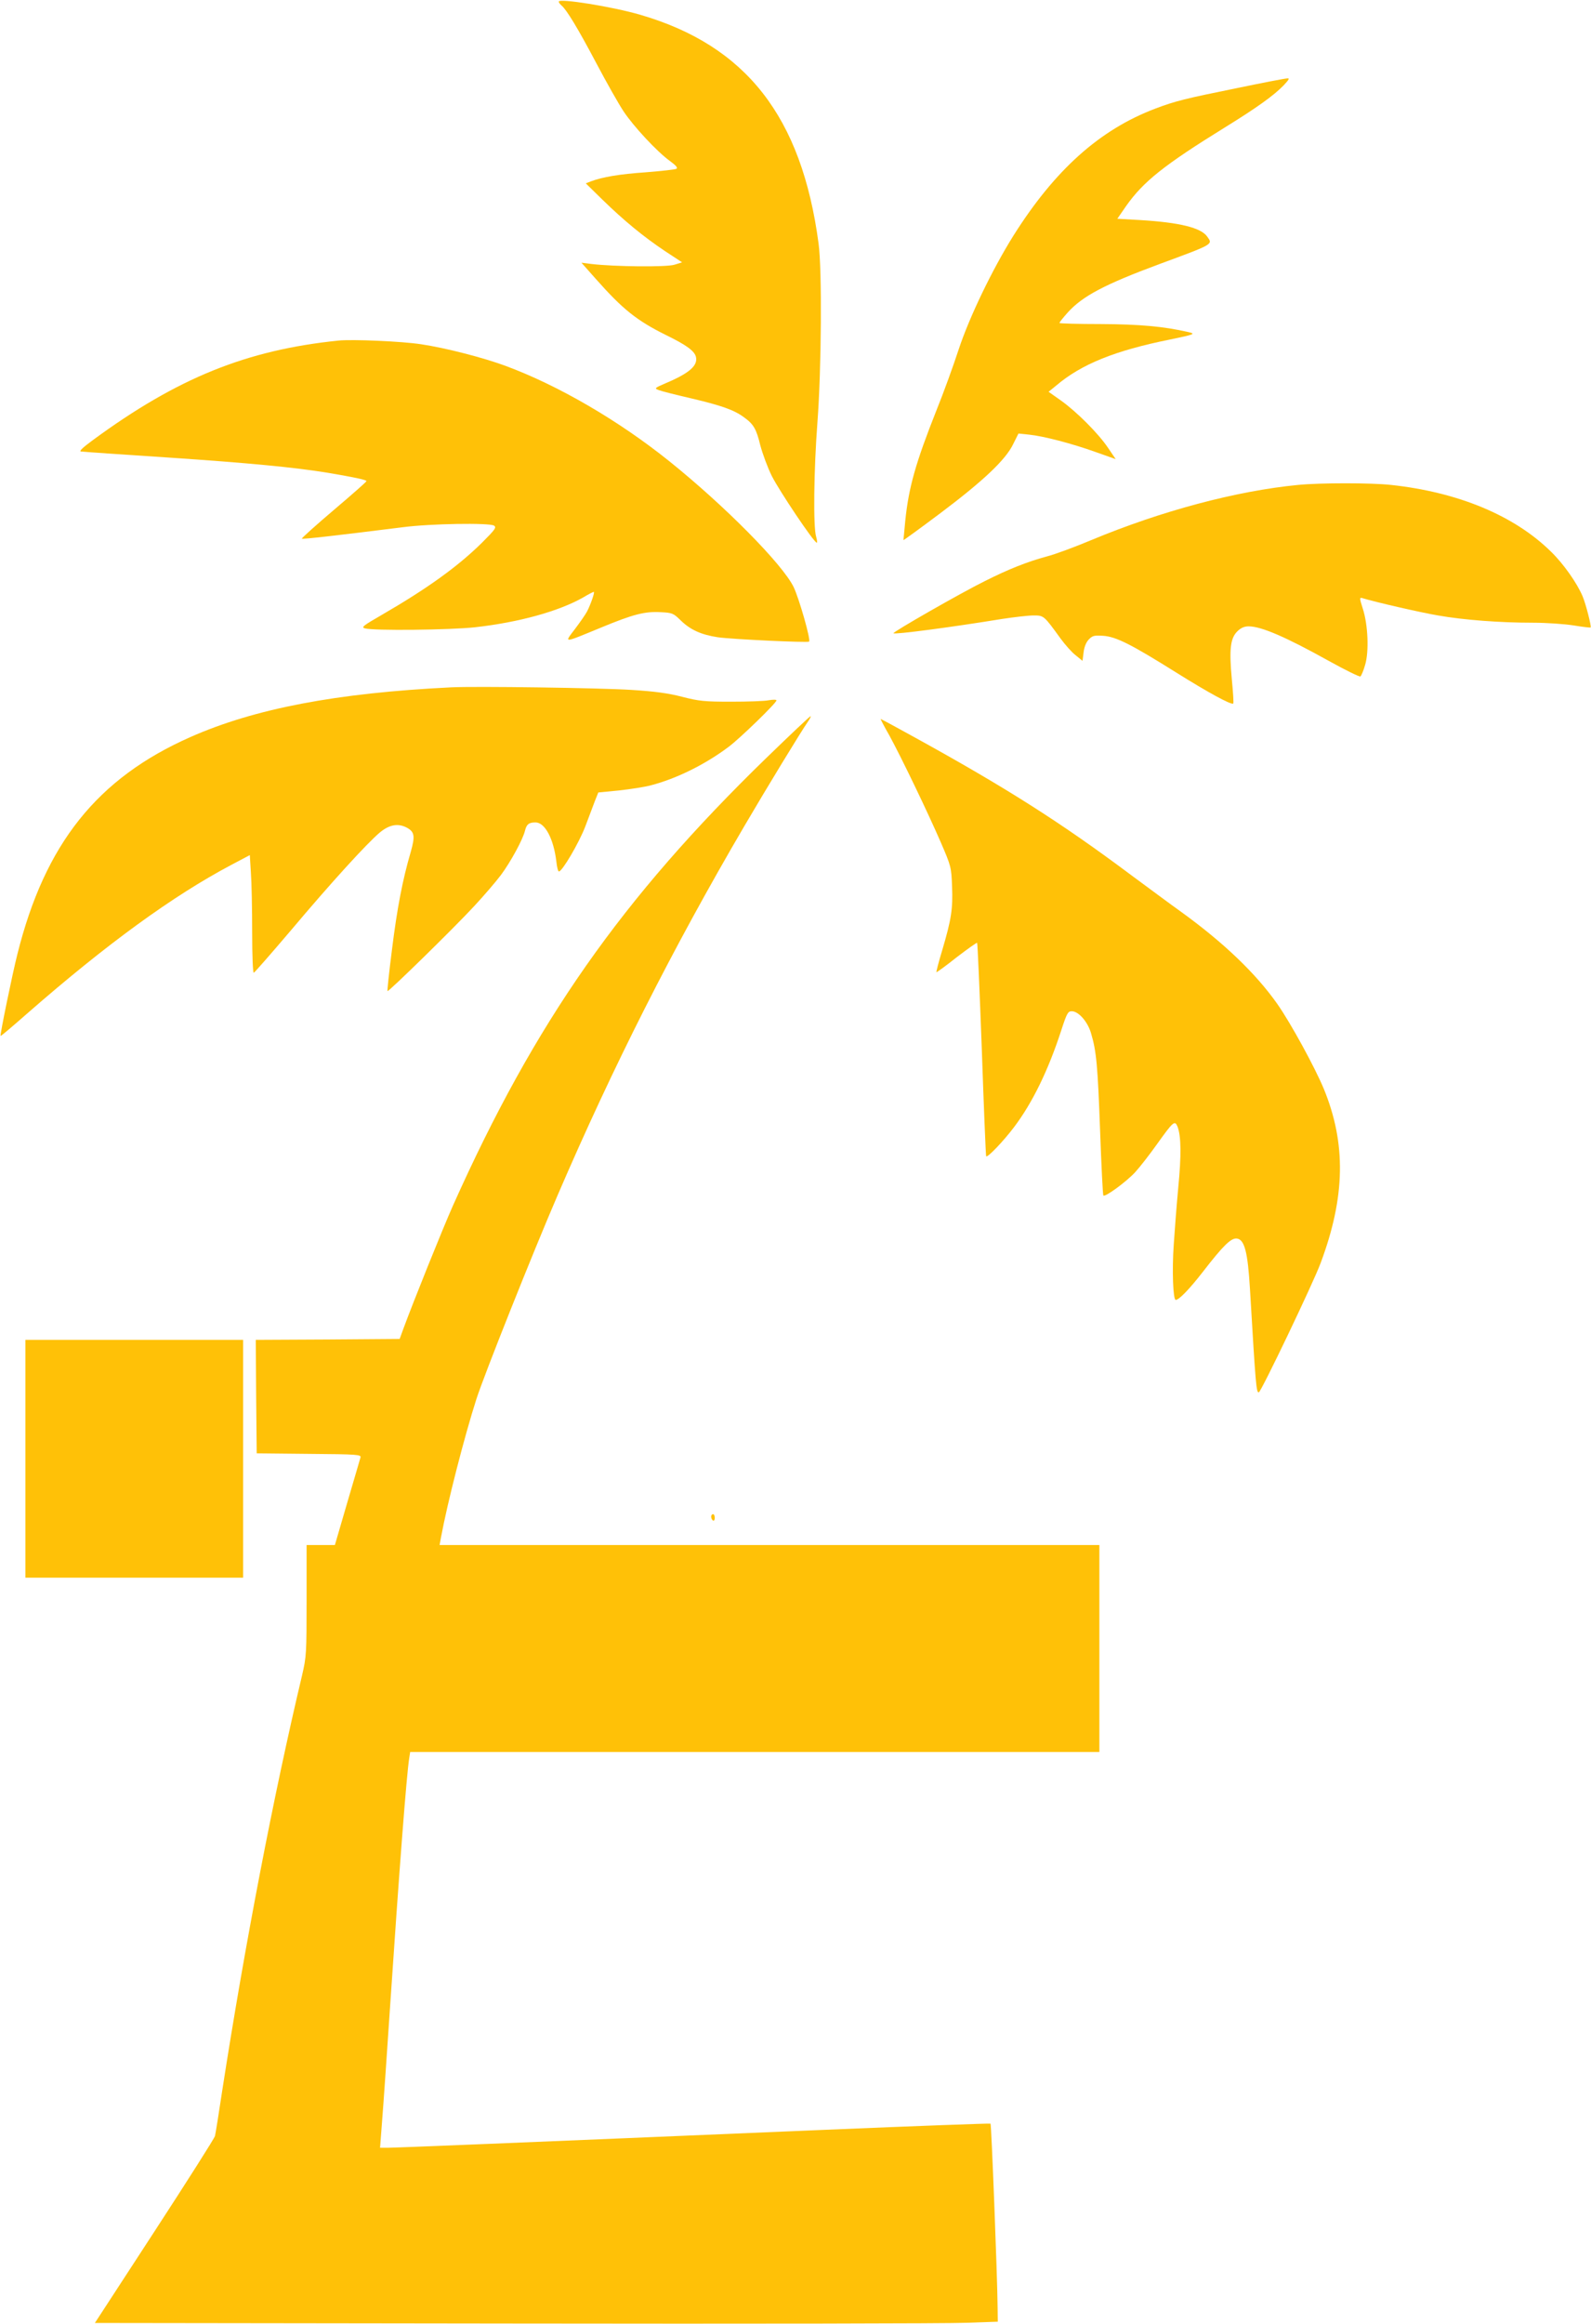
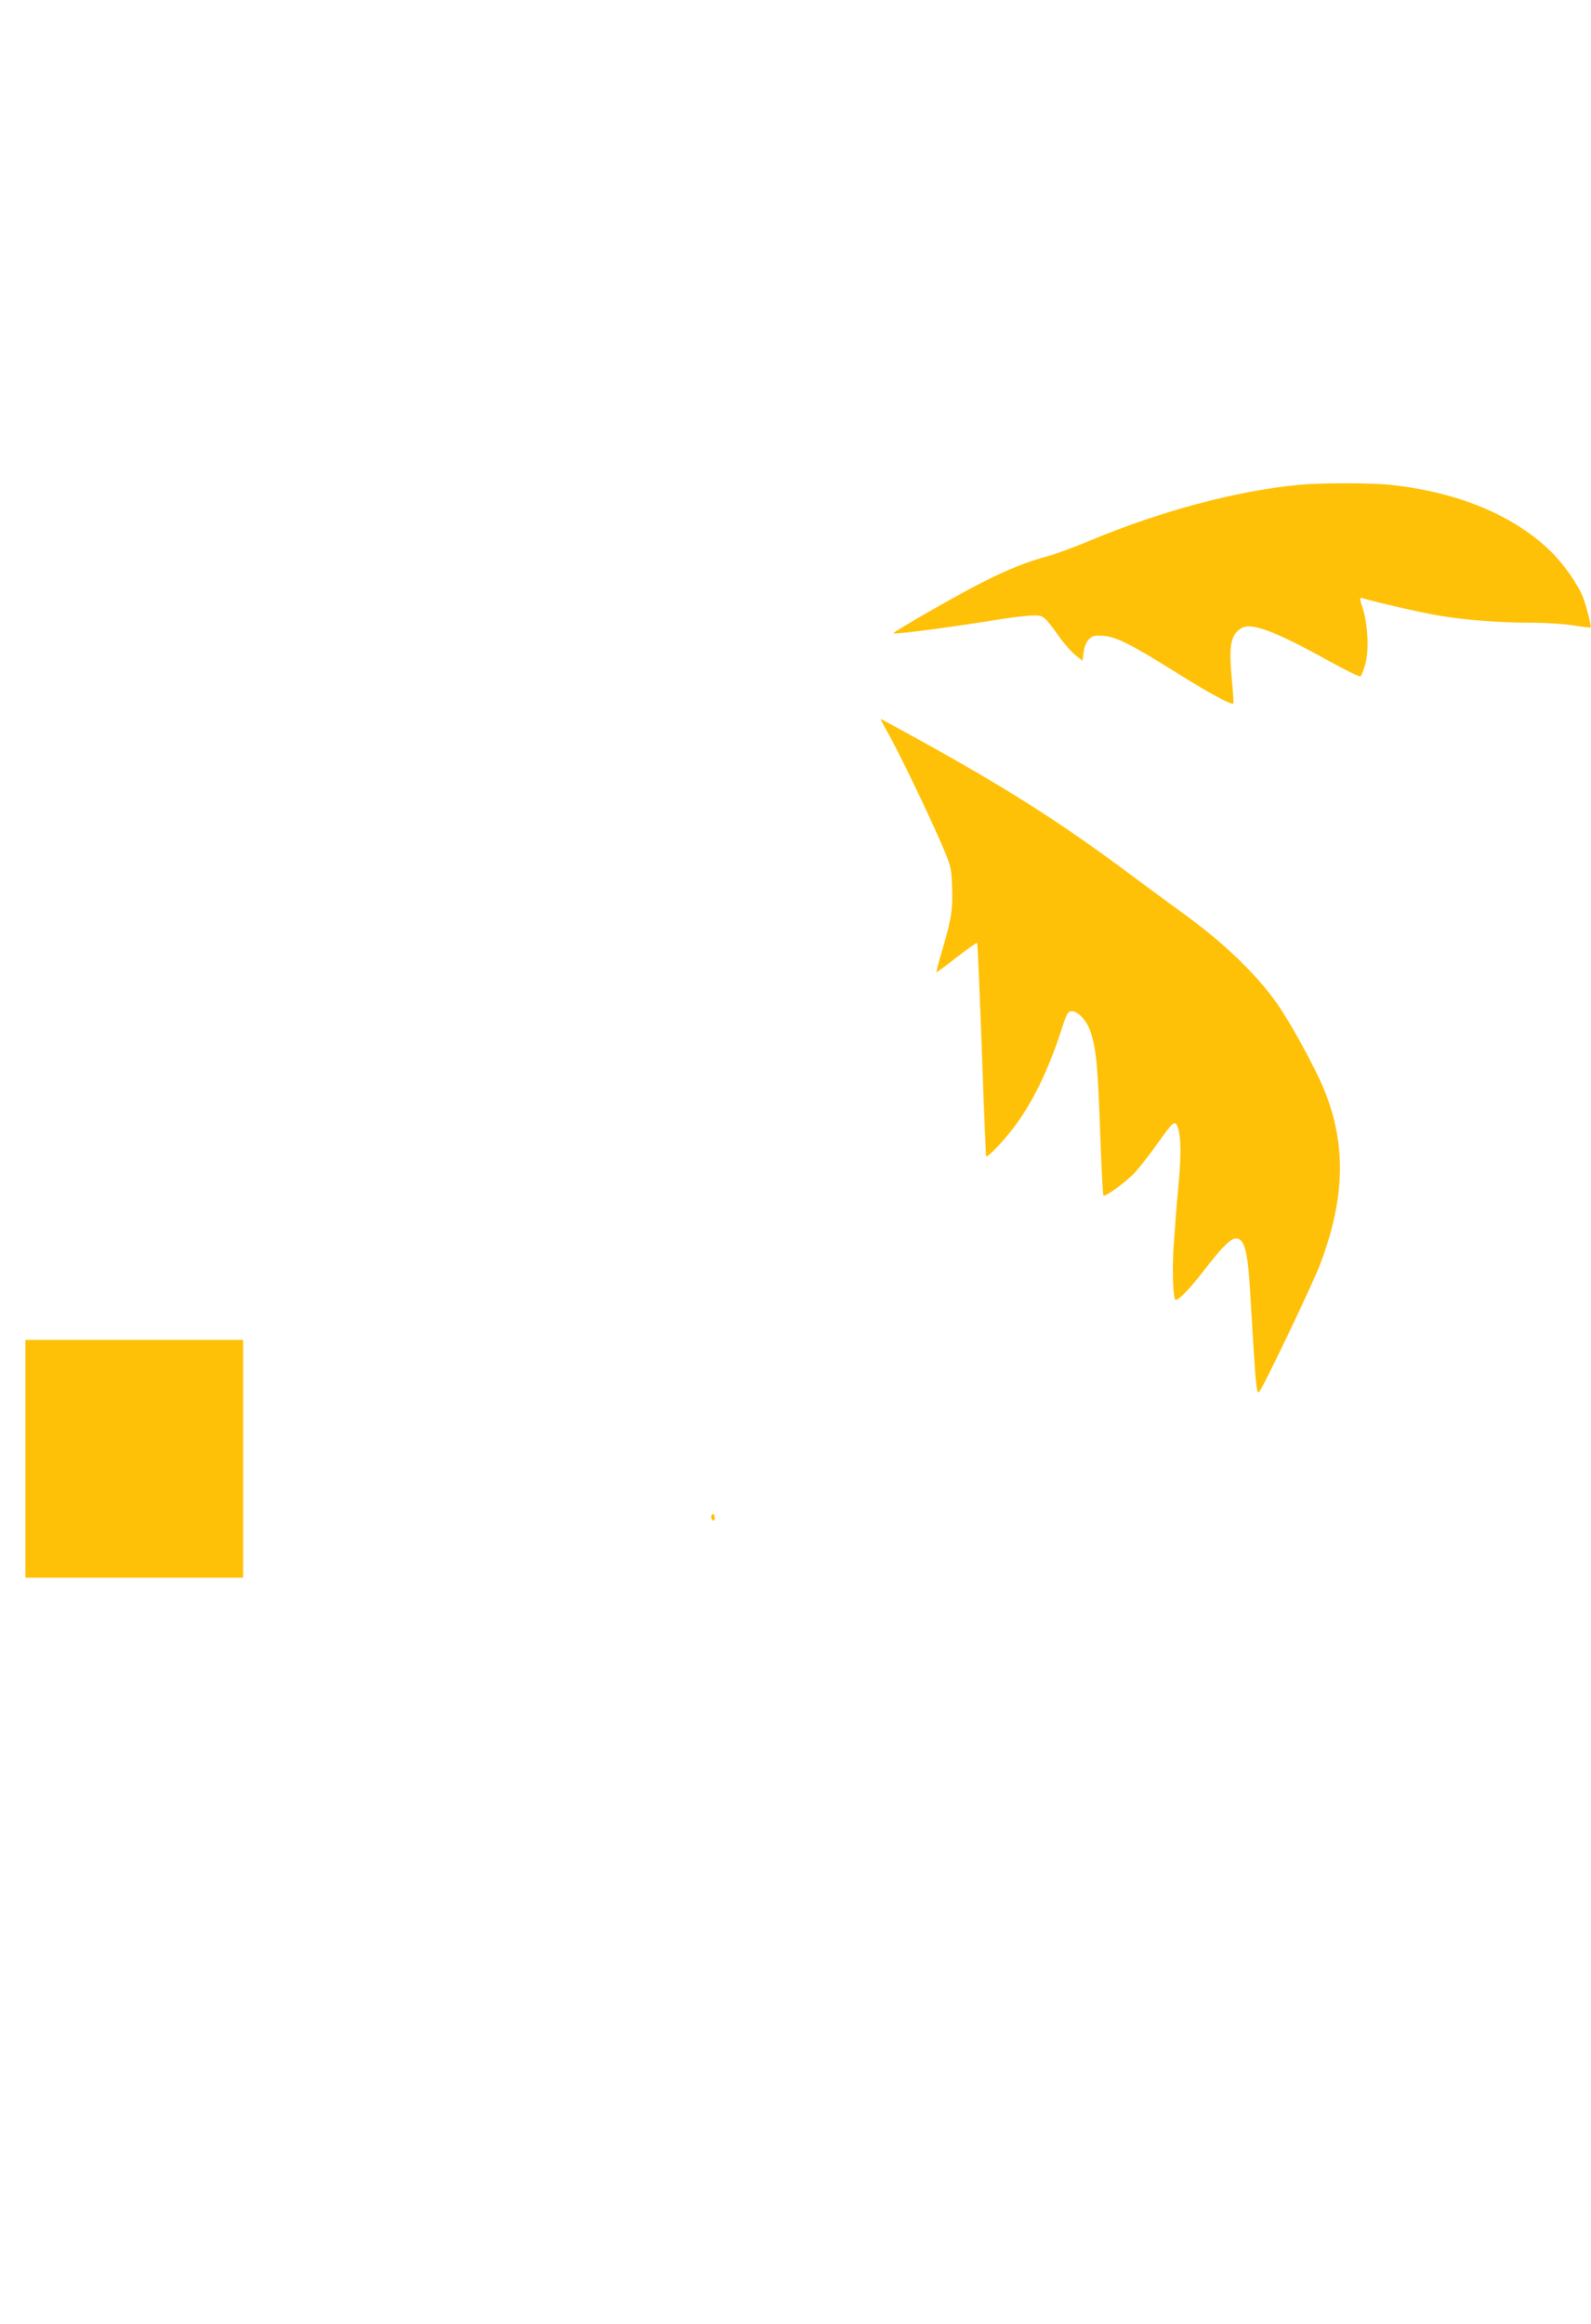
<svg xmlns="http://www.w3.org/2000/svg" version="1.0" width="877pt" height="1280pt" viewBox="0 0 877 1280" preserveAspectRatio="xMidYMid meet">
  <g transform="translate(0,1280) scale(0.1,-0.1)" fill="#ffc107" stroke="none">
-     <path d="M3080 12791 c0 -5 7 -14 15 -21 28 -23 91 -127 192 -318 56 -106 124 -226 150 -265 55 -83 184 -222 256 -274 34 -25 45 -38 35 -43 -7 -4 -83 -12 -168 -19 -146 -10 -239 -26 -303 -50 l-28 -11 93 -91 c116 -113 225 -203 345 -283 l93 -61 -42 -13 c-44 -14 -331 -11 -458 4 l-55 7 79 -89 c148 -167 225 -229 386 -309 113 -55 158 -88 166 -120 12 -48 -35 -90 -165 -145 -65 -28 -65 -29 -39 -39 15 -6 95 -26 177 -45 166 -39 237 -64 290 -103 55 -39 70 -65 92 -156 12 -45 40 -122 64 -170 41 -81 231 -365 247 -366 4 -1 2 14 -3 32 -17 51 -13 371 7 632 22 292 26 841 6 985 -93 697 -399 1089 -984 1259 -151 44 -448 92 -448 72z" />
-     <path d="M6820 12315 c-287 -58 -343 -72 -451 -113 -307 -116 -555 -338 -784 -702 -115 -184 -241 -445 -300 -623 -29 -89 -84 -241 -123 -337 -115 -290 -153 -424 -172 -609 -5 -57 -10 -105 -10 -106 0 -2 91 64 203 148 237 178 361 295 402 381 l29 58 58 -6 c80 -8 237 -49 368 -96 l110 -39 -42 62 c-53 79 -173 199 -260 261 l-68 48 43 35 c138 117 323 192 627 253 135 28 143 31 100 41 -135 31 -267 43 -482 44 -126 0 -228 3 -228 6 0 4 20 29 45 57 82 91 203 155 505 267 301 111 296 108 265 151 -34 50 -154 79 -373 92 l-123 7 49 71 c95 134 207 224 547 434 173 107 264 172 320 229 31 33 35 41 20 39 -11 0 -135 -24 -275 -53z" />
-     <path d="M1865 10924 c-507 -52 -887 -206 -1353 -548 -57 -42 -78 -62 -65 -63 10 -2 225 -16 478 -33 446 -30 697 -54 881 -84 148 -25 214 -39 214 -46 0 -4 -81 -75 -180 -159 -100 -85 -179 -156 -176 -158 4 -4 189 17 556 63 153 20 475 25 503 9 15 -10 7 -21 -65 -93 -133 -132 -305 -255 -552 -398 -104 -60 -116 -69 -95 -75 47 -14 472 -9 608 6 241 27 462 88 597 165 28 17 54 30 57 30 7 0 -16 -67 -37 -108 -9 -17 -39 -60 -67 -97 -60 -79 -68 -79 141 7 181 75 244 91 332 86 64 -3 70 -6 110 -45 53 -52 113 -79 204 -93 74 -11 496 -31 504 -24 10 10 -54 234 -85 300 -61 126 -380 448 -685 693 -279 224 -612 418 -904 526 -125 46 -331 99 -466 119 -104 16 -378 28 -455 20z" />
    <path d="M7155 10129 c-341 -33 -756 -144 -1140 -304 -88 -37 -198 -78 -245 -90 -107 -29 -211 -70 -342 -136 -128 -63 -509 -281 -503 -287 7 -8 318 33 600 79 66 10 143 19 172 19 57 0 57 0 149 -127 25 -34 62 -76 83 -92 l38 -31 6 46 c3 28 13 55 28 71 21 22 30 24 80 21 72 -5 156 -48 402 -202 179 -112 306 -181 315 -171 3 2 -1 63 -8 135 -15 163 -8 224 30 262 20 20 39 28 63 28 69 0 204 -58 443 -191 90 -50 168 -88 173 -85 5 4 17 32 26 64 22 73 16 221 -13 310 -18 56 -18 62 -4 58 71 -22 324 -80 419 -96 142 -25 342 -40 523 -40 74 0 175 -7 225 -15 49 -8 91 -13 93 -11 5 6 -26 128 -44 171 -30 72 -105 179 -174 246 -202 199 -511 328 -882 368 -109 12 -392 12 -513 0z" />
-     <path d="M2485 9014 c-631 -31 -1081 -117 -1436 -274 -513 -227 -801 -587 -953 -1195 -28 -110 -97 -447 -93 -451 2 -2 70 56 152 128 433 378 797 643 1118 813 l104 55 6 -97 c4 -54 7 -201 7 -326 0 -135 4 -227 9 -225 5 2 97 107 205 234 219 260 417 477 489 538 53 44 101 53 150 27 42 -23 46 -46 21 -134 -45 -153 -75 -310 -103 -535 -16 -125 -27 -229 -25 -231 5 -6 367 348 477 467 55 59 121 136 148 172 53 71 122 197 133 245 9 35 21 45 58 45 52 0 100 -90 115 -217 3 -29 9 -53 14 -53 18 0 110 156 145 247 20 54 45 118 54 143 l18 45 113 11 c63 7 143 19 179 29 138 36 297 114 426 211 62 46 264 242 264 256 0 5 -19 5 -42 1 -24 -5 -117 -8 -208 -8 -146 0 -177 3 -270 27 -77 20 -152 30 -280 38 -173 11 -860 21 -995 14z" />
-     <path d="M4225 8626 c-801 -778 -1276 -1456 -1728 -2466 -57 -128 -218 -528 -274 -680 l-20 -55 -397 -3 -396 -2 2 -313 3 -312 289 -3 c268 -2 288 -4 283 -20 -3 -9 -35 -122 -73 -249 l-68 -233 -78 0 -78 0 0 -305 c0 -292 -1 -310 -25 -413 -157 -660 -316 -1487 -440 -2287 -19 -126 -37 -239 -40 -250 -2 -11 -152 -247 -333 -525 l-329 -505 2316 -3 c1274 -2 2394 0 2489 4 l172 6 -1 82 c-1 153 -34 1005 -39 1009 -3 2 -412 -13 -910 -34 -1755 -74 -2375 -99 -2415 -99 l-40 0 12 158 c7 86 26 364 43 617 50 743 91 1282 106 1373 l5 32 1899 0 1900 0 0 570 0 570 -1819 0 -1818 0 8 43 c35 189 128 552 195 761 42 131 311 806 447 1121 307 713 635 1361 1030 2035 123 210 314 523 349 573 11 16 19 30 16 32 -2 2 -111 -101 -243 -229z" />
    <path d="M4903 8748 c67 -123 210 -420 283 -588 57 -132 58 -137 62 -243 5 -123 -4 -181 -54 -350 -20 -66 -34 -120 -32 -122 2 -1 52 35 111 82 60 46 111 82 113 80 3 -3 14 -267 26 -588 11 -321 22 -586 24 -588 8 -8 95 83 154 161 101 134 188 311 261 536 30 92 36 102 57 102 37 0 88 -58 106 -121 30 -99 37 -181 50 -537 7 -193 15 -354 18 -357 10 -10 127 76 176 129 27 30 80 98 119 153 91 127 99 134 114 97 20 -53 21 -158 4 -334 -9 -96 -20 -238 -25 -315 -10 -141 -4 -305 11 -305 18 0 76 60 149 154 113 146 156 188 188 184 42 -5 60 -75 72 -276 32 -540 35 -573 49 -571 12 1 301 604 341 713 136 364 141 657 17 959 -50 120 -183 363 -256 467 -119 169 -296 338 -531 508 -58 41 -181 133 -275 202 -388 290 -689 481 -1194 759 -101 56 -185 101 -187 101 -1 0 20 -42 49 -92z" />
    <path d="M140 4765 l0 -655 600 0 600 0 0 655 0 655 -600 0 -600 0 0 -655z" />
    <path d="M3920 4446 c0 -8 5 -18 10 -21 6 -3 10 3 10 14 0 12 -4 21 -10 21 -5 0 -10 -6 -10 -14z" />
  </g>
</svg>